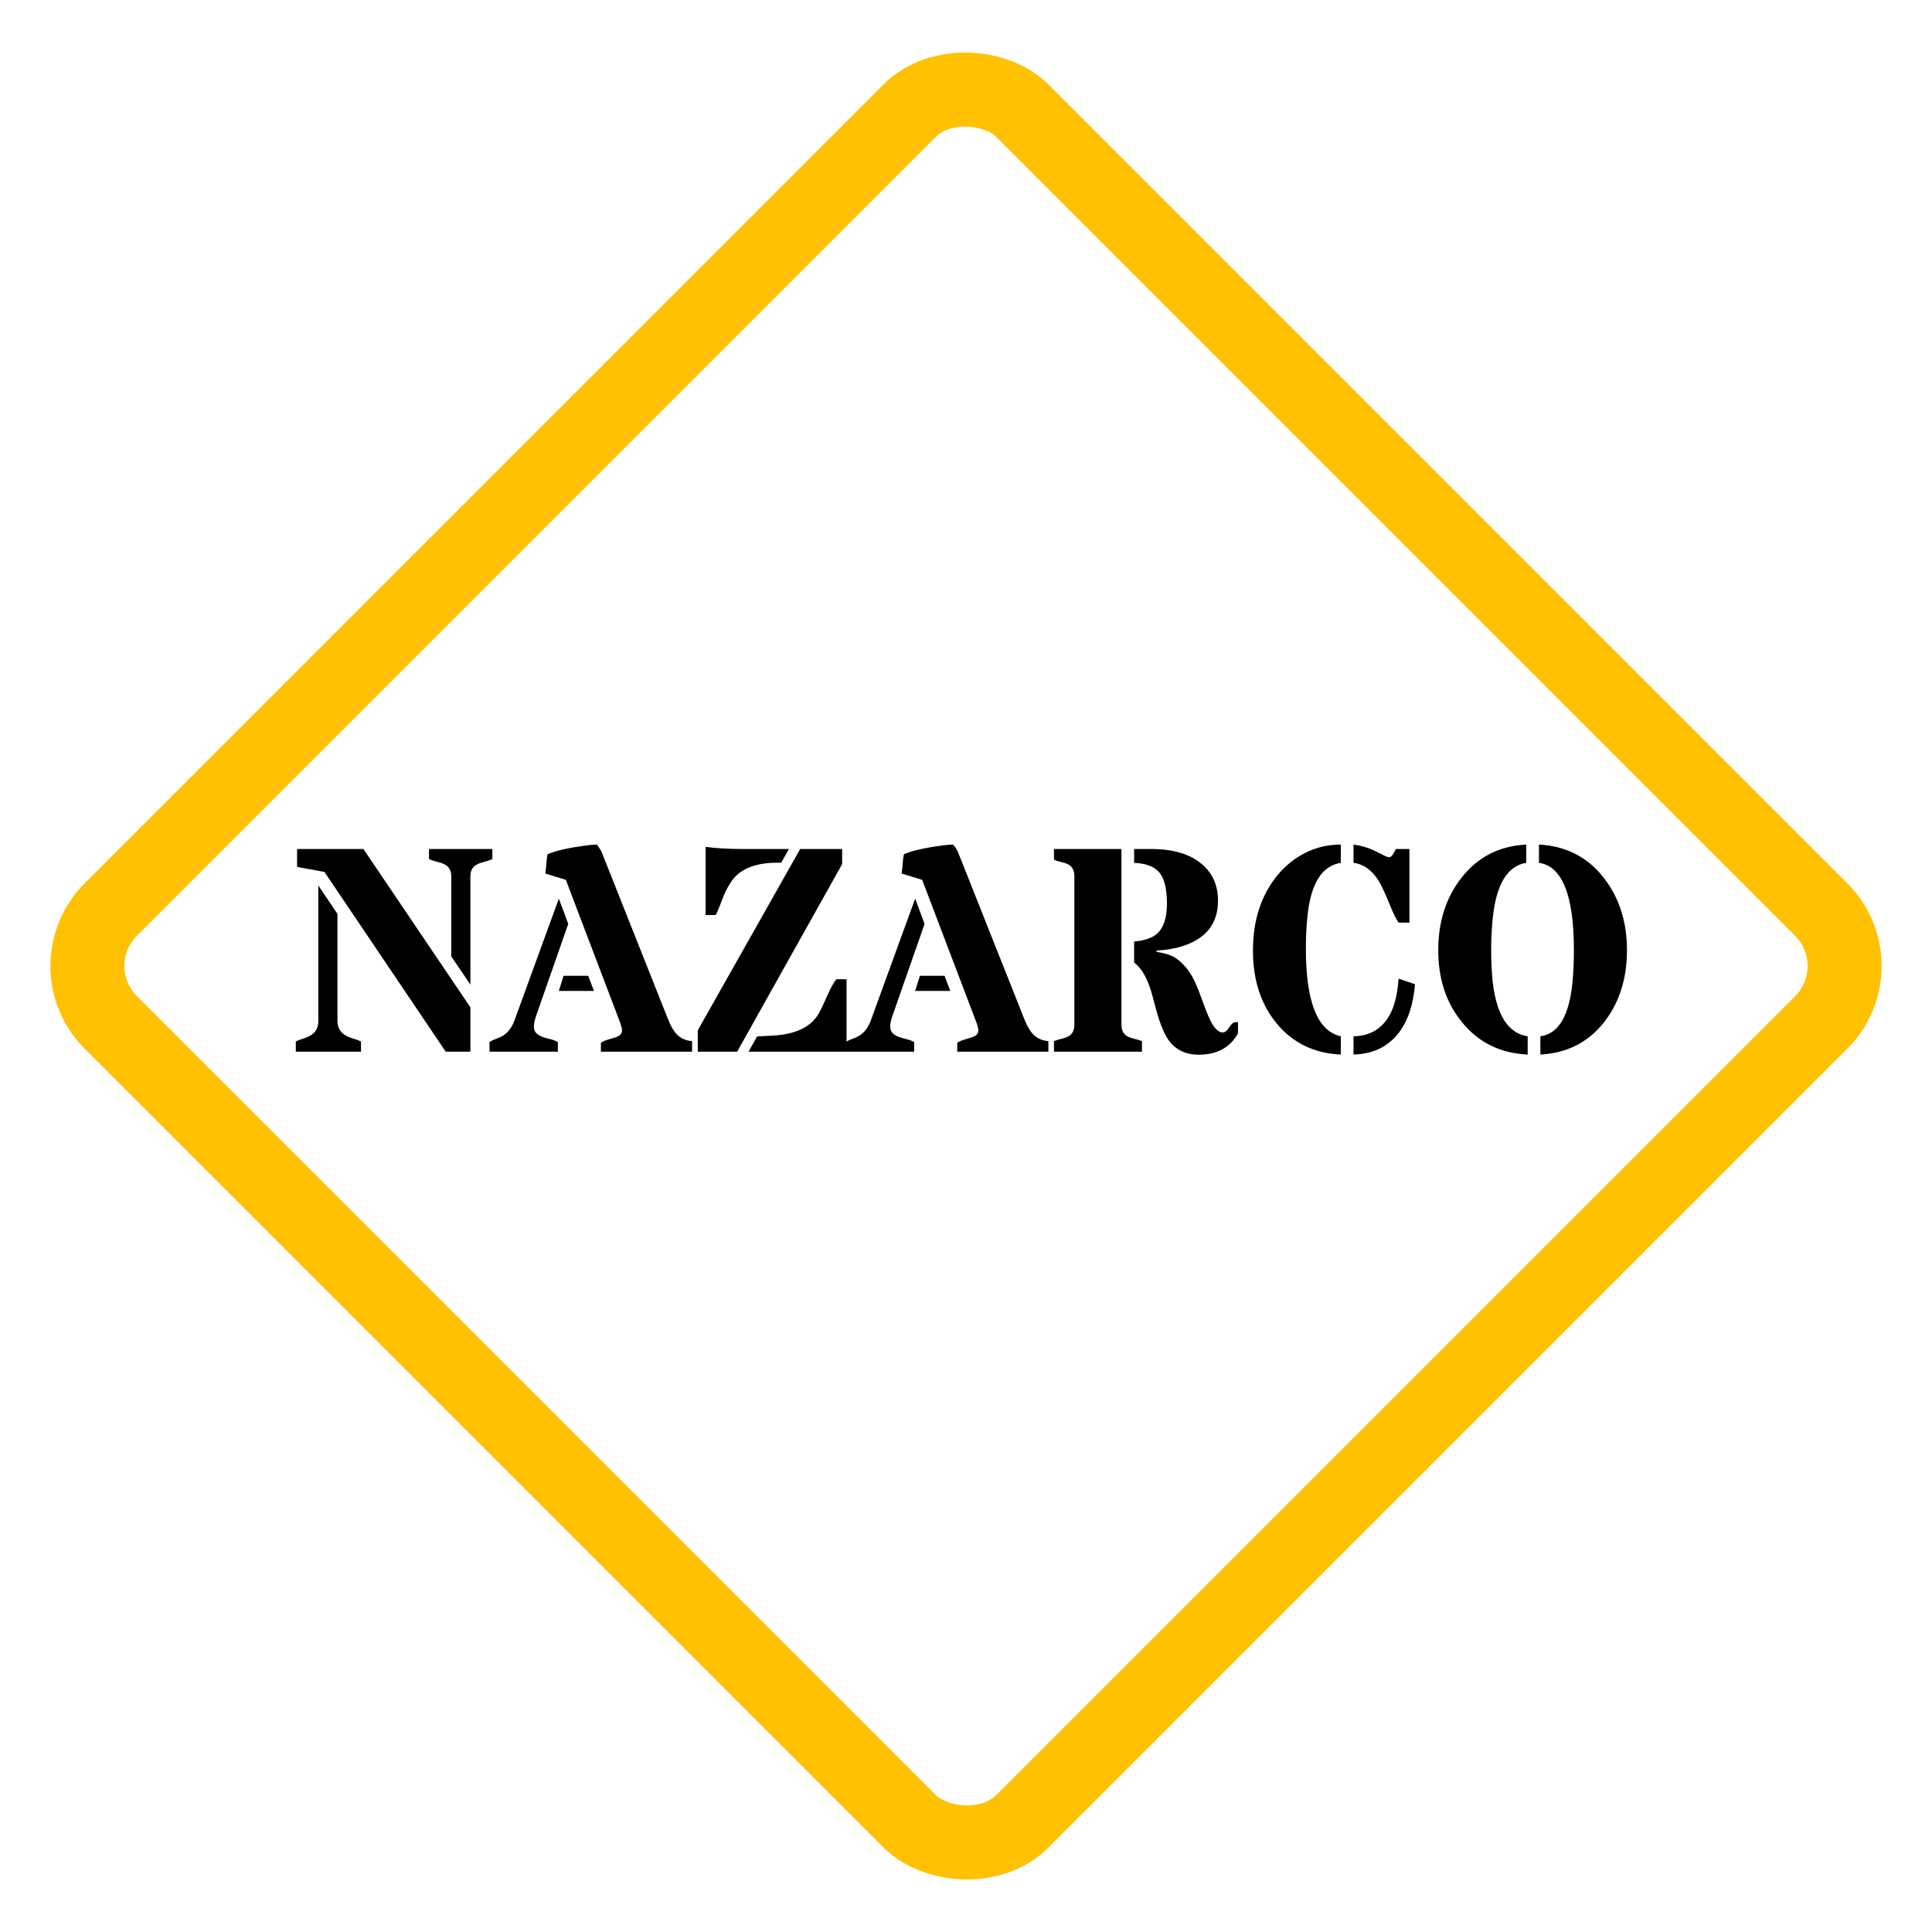
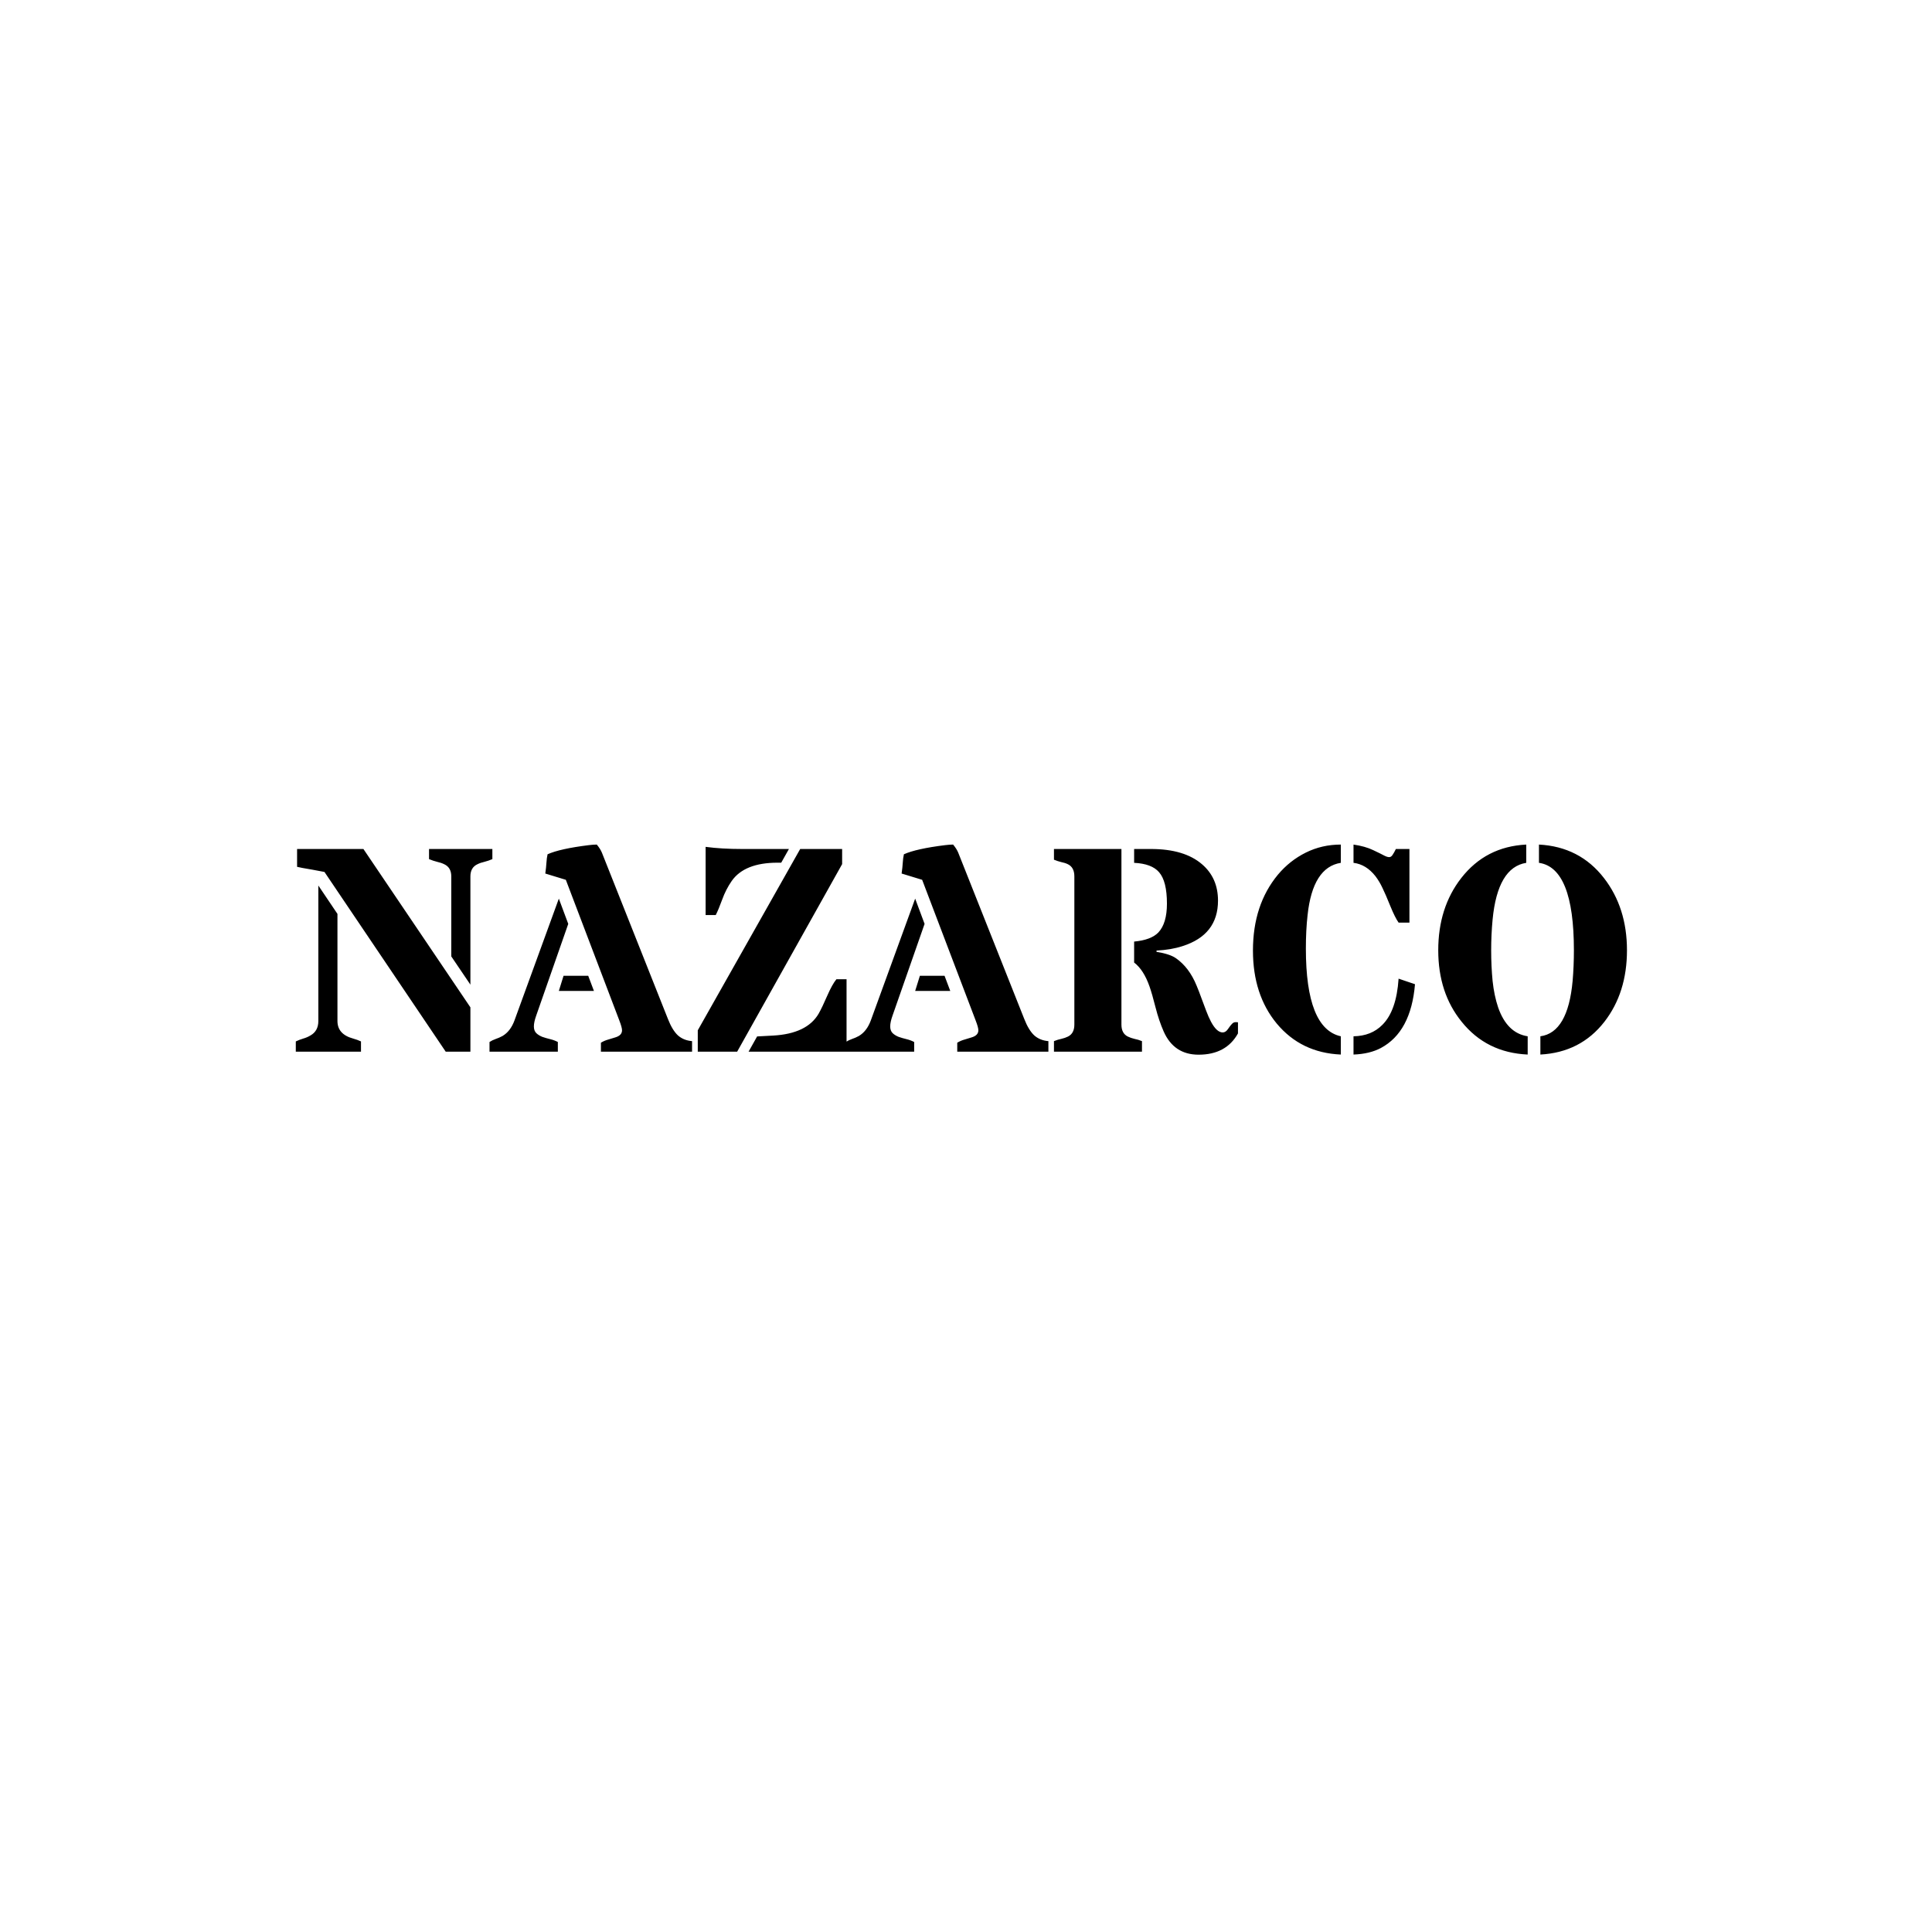
<svg xmlns="http://www.w3.org/2000/svg" width="496" height="496" viewBox="0 0 496 496" fill="none">
-   <rect x="13.948" y="248" width="331" height="331" rx="20.5" transform="rotate(-45 13.948 248)" stroke="#FFC100" stroke-width="19" />
  <path d="M115.858 245.537V224.993C115.858 223.479 115.26 222.441 114.063 221.88C113.526 221.611 112.916 221.404 112.232 221.257C111.549 221.086 110.853 220.855 110.145 220.562V217.961H126.405V220.562C125.721 220.855 125.038 221.086 124.354 221.257C123.695 221.404 123.097 221.611 122.56 221.88C121.363 222.441 120.765 223.479 120.765 224.993V252.788L115.858 245.537ZM86.634 234.624V262.126C86.634 264.397 87.977 265.898 90.663 266.631C91.371 266.826 92.042 267.07 92.677 267.363V270H75.941V267.363C76.551 267.07 77.186 266.826 77.845 266.631C78.529 266.436 79.151 266.167 79.713 265.825C81.056 265.068 81.727 263.835 81.727 262.126V227.336L86.634 234.624ZM83.302 223.857C82.13 223.638 81.092 223.442 80.189 223.271C78.138 222.93 76.832 222.686 76.27 222.539V217.961H93.299L120.765 258.611V270H114.43L83.302 223.857ZM145.265 225.872L139.991 224.26C140.138 223.235 140.235 222.319 140.284 221.514C140.333 220.684 140.431 219.951 140.577 219.316C142.701 218.364 146.229 217.583 151.161 216.973C151.942 216.875 152.625 216.826 153.211 216.826C153.822 217.559 154.261 218.254 154.53 218.914L171.485 261.614C172.218 263.494 173.06 264.885 174.012 265.789C174.989 266.667 176.209 267.168 177.674 267.29V270H154.273V267.693C154.884 267.327 155.506 267.058 156.141 266.887C156.8 266.692 157.398 266.509 157.936 266.338C159.107 265.996 159.693 265.386 159.693 264.507C159.693 264.019 159.461 263.176 158.998 261.98L145.265 225.872ZM145.887 237.188L137.647 260.771C137.257 261.87 137.062 262.786 137.062 263.518C137.062 264.251 137.269 264.824 137.684 265.239C138.099 265.63 138.612 265.947 139.222 266.191C139.857 266.411 140.528 266.606 141.236 266.777C141.944 266.948 142.604 267.192 143.214 267.51V270H125.672V267.51C126.161 267.192 126.686 266.936 127.247 266.741C127.833 266.545 128.419 266.289 129.005 265.972C130.372 265.166 131.397 263.835 132.081 261.98L143.47 230.706L145.887 237.188ZM152.479 254.399H143.47L144.679 250.518H151.014L152.479 254.399ZM194.374 266.082L198.475 265.862C204.261 265.544 208.155 263.677 210.157 260.259C210.768 259.185 211.5 257.659 212.354 255.681C213.233 253.679 214.027 252.251 214.735 251.396H217.335V270H192.176L194.374 266.082ZM181.153 217.412C183.888 217.778 186.976 217.961 190.418 217.961H202.54L200.562 221.477H199.61C193.971 221.477 190.052 223.04 187.855 226.165C186.854 227.605 186.036 229.204 185.401 230.962C184.767 232.695 184.217 234.014 183.753 234.917H181.153V217.412ZM205.433 217.961H216.2V221.843L189.247 270H179.139V264.507L205.433 217.961ZM236.744 225.872L231.471 224.26C231.617 223.235 231.715 222.319 231.764 221.514C231.812 220.684 231.91 219.951 232.057 219.316C234.181 218.364 237.708 217.583 242.64 216.973C243.421 216.875 244.105 216.826 244.691 216.826C245.301 217.559 245.741 218.254 246.009 218.914L262.965 261.614C263.697 263.494 264.54 264.885 265.492 265.789C266.468 266.667 267.689 267.168 269.154 267.29V270H245.753V267.693C246.363 267.327 246.986 267.058 247.621 266.887C248.28 266.692 248.878 266.509 249.415 266.338C250.587 265.996 251.173 265.386 251.173 264.507C251.173 264.019 250.941 263.176 250.477 261.98L236.744 225.872ZM237.367 237.188L229.127 260.771C228.736 261.87 228.541 262.786 228.541 263.518C228.541 264.251 228.749 264.824 229.164 265.239C229.579 265.63 230.091 265.947 230.702 266.191C231.336 266.411 232.008 266.606 232.716 266.777C233.424 266.948 234.083 267.192 234.693 267.51V270H217.152V267.51C217.64 267.192 218.165 266.936 218.727 266.741C219.312 266.545 219.898 266.289 220.484 265.972C221.852 265.166 222.877 263.835 223.561 261.98L234.95 230.706L237.367 237.188ZM243.958 254.399H234.95L236.158 250.518H242.494L243.958 254.399ZM317.823 265.313C315.797 268.95 312.428 270.769 307.716 270.769C303.492 270.769 300.501 268.779 298.744 264.8C297.938 262.969 297.242 260.906 296.656 258.611C296.07 256.292 295.558 254.509 295.118 253.264C294.117 250.408 292.799 248.357 291.163 247.112V241.729C294.068 241.46 296.144 240.679 297.389 239.385C298.854 237.822 299.586 235.356 299.586 231.987C299.586 228.154 298.915 225.469 297.572 223.931C296.327 222.466 294.19 221.66 291.163 221.514V217.961H295.484C301.197 217.961 305.567 219.268 308.595 221.88C311.329 224.224 312.696 227.336 312.696 231.218C312.696 237.078 309.657 240.972 303.578 242.9C301.625 243.535 299.403 243.914 296.913 244.036V244.365C299.183 244.731 300.831 245.269 301.856 245.977C304.151 247.563 305.934 249.919 307.203 253.044C307.643 254.094 308.058 255.168 308.448 256.267C308.863 257.366 309.266 258.44 309.657 259.49C310.047 260.54 310.462 261.48 310.902 262.31C311.878 264.141 312.879 265.056 313.905 265.056C314.417 265.056 314.869 264.763 315.26 264.177C315.675 263.567 316.017 263.127 316.285 262.859C316.554 262.566 316.859 262.419 317.201 262.419C317.542 262.419 317.75 262.432 317.823 262.456V265.313ZM287.904 217.961V263.042C287.904 264.556 288.453 265.581 289.552 266.118C290.064 266.362 290.626 266.558 291.236 266.704C291.871 266.826 292.518 267.021 293.177 267.29V270H270.582V267.29C271.241 267.021 271.876 266.826 272.486 266.704C273.121 266.558 273.683 266.362 274.171 266.118C275.27 265.581 275.819 264.556 275.819 263.042V224.993C275.819 223.455 275.27 222.417 274.171 221.88C273.683 221.636 273.121 221.453 272.486 221.331C271.876 221.184 271.241 220.977 270.582 220.708V217.961H287.904ZM347.486 266.045C350.538 265.996 353.004 265.02 354.884 263.115C357.301 260.723 358.692 256.768 359.059 251.25L363.27 252.678C362.586 260.833 359.669 266.289 354.518 269.048C352.589 270.073 350.245 270.635 347.486 270.732V266.045ZM335.255 243.523C335.255 257.219 338.246 264.727 344.227 266.045V270.732C337.44 270.439 331.959 267.791 327.784 262.786C323.707 257.854 321.668 251.604 321.668 244.036C321.668 236.199 323.805 229.705 328.077 224.553C330.104 222.136 332.496 220.244 335.255 218.877C338.014 217.51 341.004 216.826 344.227 216.826V221.514C339.417 222.271 336.573 226.738 335.694 234.917C335.401 237.505 335.255 240.374 335.255 243.523ZM347.486 216.826C349.488 217.119 351.173 217.595 352.54 218.254C353.932 218.914 354.872 219.377 355.36 219.646C355.873 219.915 356.3 220.049 356.642 220.049C356.983 220.049 357.276 219.854 357.521 219.463C357.789 219.072 358.07 218.572 358.363 217.961H361.842V236.858H359.059C358.448 236.003 357.74 234.587 356.935 232.61C356.129 230.608 355.458 229.058 354.92 227.959C354.408 226.86 353.81 225.859 353.126 224.956C351.539 222.93 349.659 221.782 347.486 221.514V216.826ZM392.201 270.732C385.145 270.415 379.493 267.607 375.245 262.31C371.241 257.378 369.239 251.262 369.239 243.962C369.239 236.663 371.205 230.486 375.135 225.432C379.334 220.037 384.901 217.168 391.834 216.826V221.514C386.927 222.295 384.046 227.153 383.192 236.089C382.948 238.652 382.826 241.289 382.826 243.999C382.826 246.685 382.948 249.297 383.192 251.836C383.46 254.351 383.937 256.621 384.62 258.647C386.158 263.042 388.685 265.508 392.201 266.045V270.732ZM404.066 243.962C404.066 229.851 401.075 222.368 395.094 221.514V216.826C402.076 217.192 407.643 220.061 411.793 225.432C415.724 230.51 417.689 236.687 417.689 243.962C417.689 251.213 415.76 257.329 411.903 262.31C407.826 267.559 402.345 270.366 395.46 270.732V266.045C400.172 265.41 402.931 260.674 403.736 251.836C403.956 249.297 404.066 246.672 404.066 243.962Z" fill="black" />
</svg>